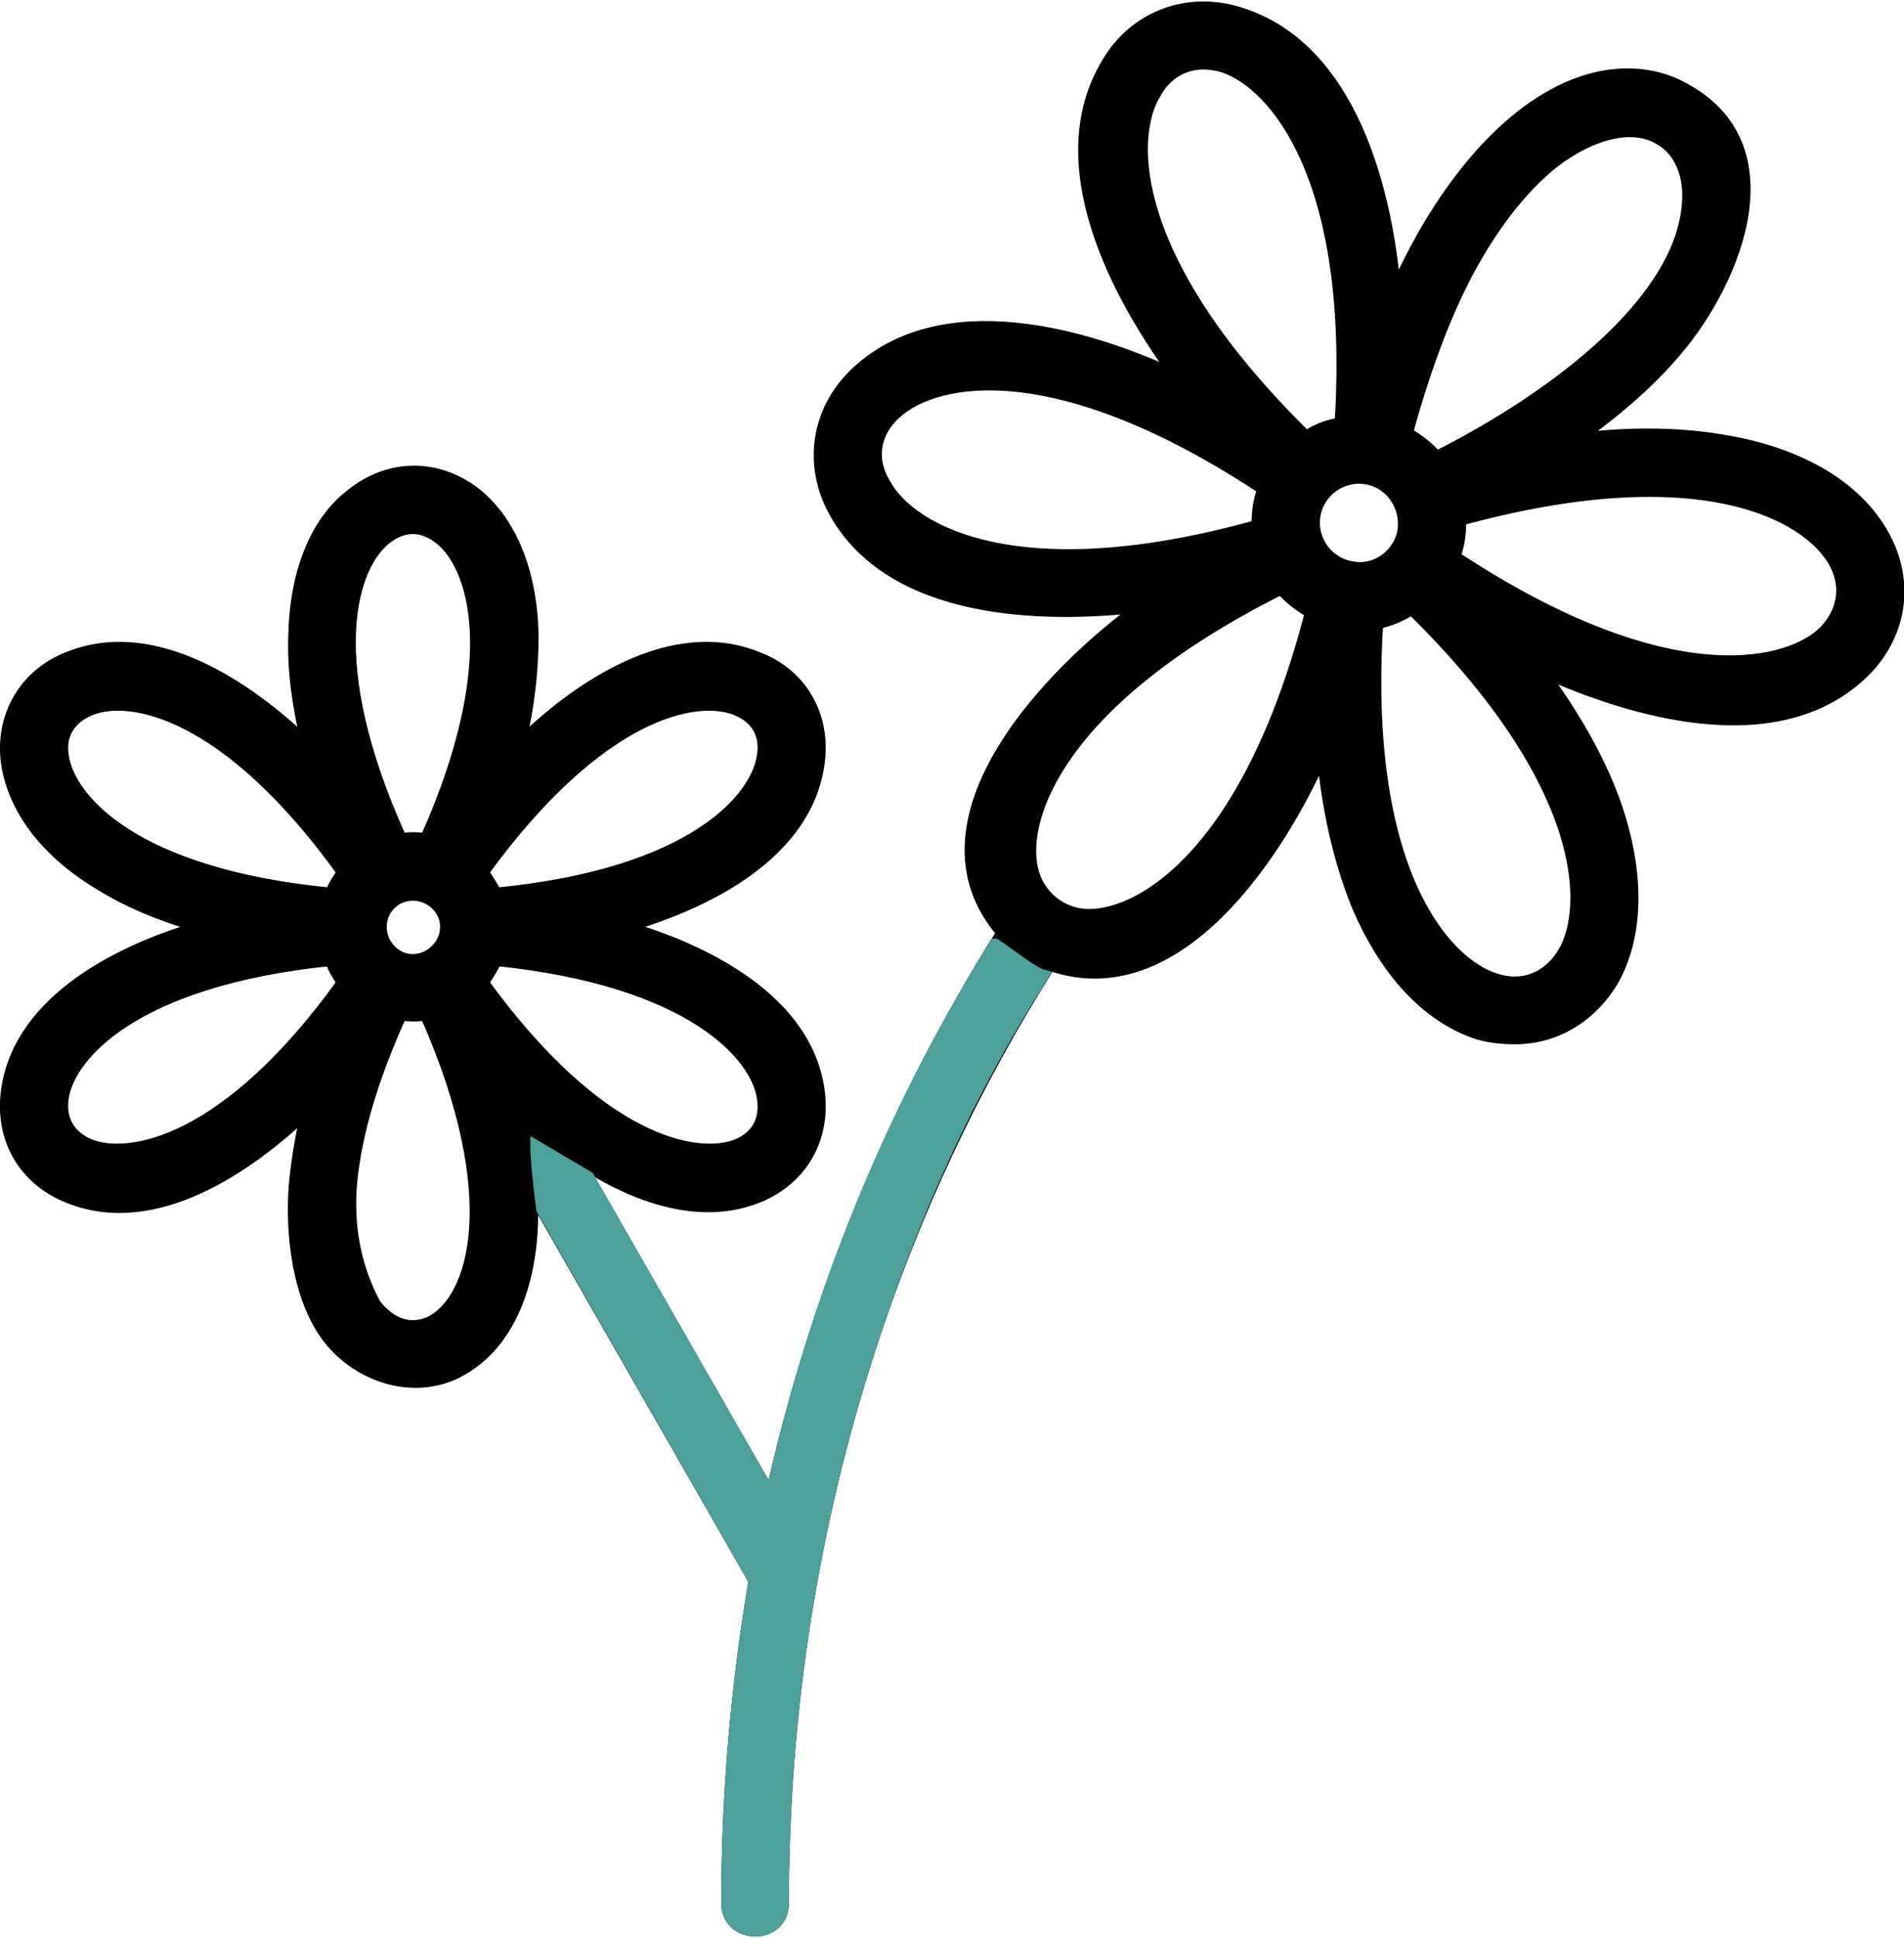
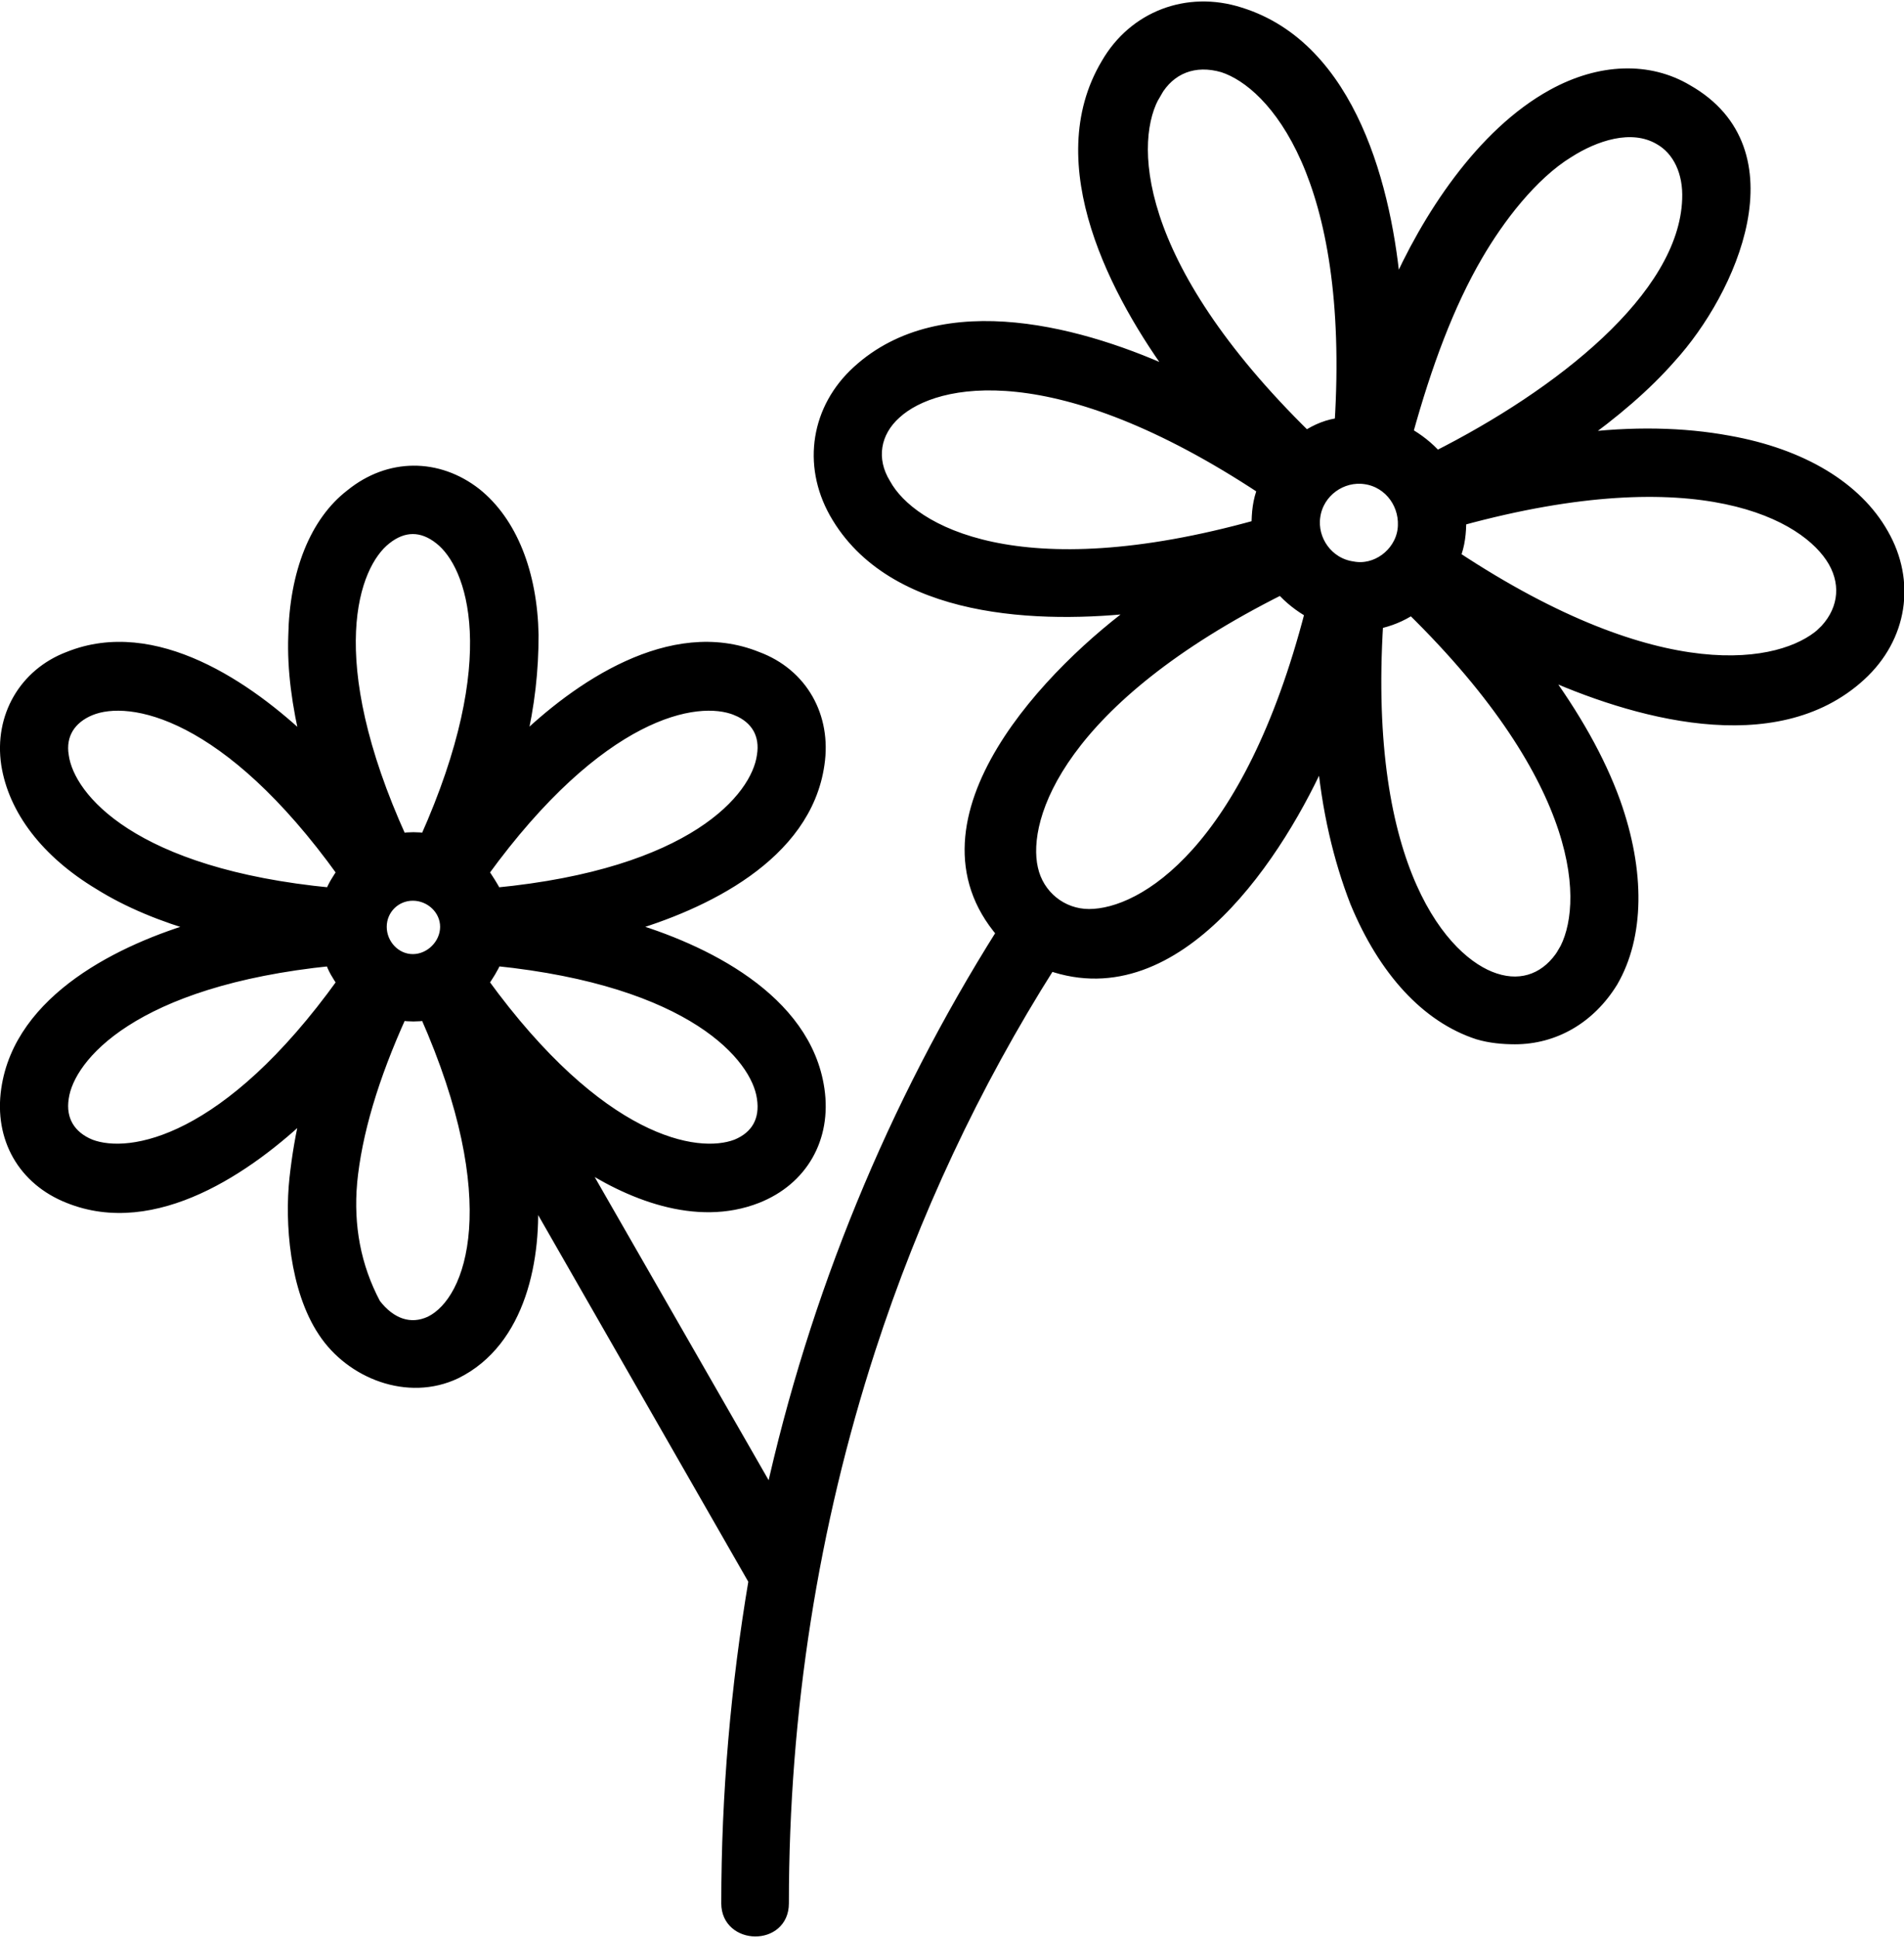
<svg xmlns="http://www.w3.org/2000/svg" xml:space="preserve" width="114px" height="116px" version="1.0" shape-rendering="geometricPrecision" text-rendering="geometricPrecision" image-rendering="optimizeQuality" fill-rule="evenodd" clip-rule="evenodd" viewBox="0 0 16.05 16.31">
  <g id="Layer_x0020_1">
-     <path fill="black" fill-rule="nonzero" stroke="black" stroke-width="0.1" stroke-miterlimit="22.926" d="M11.76 2.45c-0.07,-0.85 -0.37,-2.06 -1.31,-2.35 -0.44,-0.14 -0.89,0.03 -1.12,0.43 -0.5,0.84 0.08,1.94 0.59,2.63 -0.77,-0.36 -1.97,-0.7 -2.69,-0.04 -0.34,0.31 -0.42,0.78 -0.19,1.19 0.48,0.85 1.73,0.89 2.58,0.79 -0.74,0.53 -1.99,1.8 -1.17,2.75 -0.92,1.46 -1.58,3.07 -1.95,4.75l-1.63 -2.84c0.43,0.29 1,0.52 1.51,0.32 0.38,-0.15 0.58,-0.5 0.52,-0.91 -0.11,-0.76 -0.97,-1.18 -1.63,-1.37 0.66,-0.19 1.52,-0.6 1.63,-1.37 0.06,-0.4 -0.14,-0.76 -0.52,-0.9 -0.72,-0.29 -1.51,0.25 -2,0.73 0.08,-0.33 0.11,-0.63 0.11,-0.92 -0.01,-0.52 -0.18,-0.95 -0.48,-1.19 -0.32,-0.25 -0.73,-0.25 -1.05,0.01 -0.3,0.23 -0.47,0.66 -0.48,1.19 -0.01,0.28 0.03,0.58 0.11,0.91 -0.5,-0.48 -1.29,-1.02 -2.01,-0.73 -0.37,0.14 -0.58,0.5 -0.52,0.9 0.06,0.38 0.33,0.74 0.78,1.01 0.24,0.15 0.53,0.27 0.85,0.36 -0.66,0.19 -1.52,0.61 -1.63,1.37 -0.06,0.41 0.14,0.76 0.52,0.91 0.72,0.29 1.51,-0.25 2.01,-0.73 -0.05,0.2 -0.08,0.39 -0.1,0.57 -0.04,0.37 0,0.93 0.24,1.29 0.23,0.35 0.71,0.54 1.11,0.35 0.55,-0.27 0.68,-0.98 0.64,-1.53l1.88 3.28c-0.15,0.89 -0.23,1.8 -0.23,2.72 0,0.3 0.47,0.31 0.47,0 0,-1.62 0.25,-3.19 0.73,-4.67 0.37,-1.14 0.88,-2.23 1.52,-3.24 1.08,0.38 1.94,-0.96 2.3,-1.78 0.04,0.47 0.14,0.89 0.28,1.25 0.24,0.58 0.6,0.97 1.03,1.11 0.1,0.03 0.21,0.04 0.31,0.04 0.33,0 0.63,-0.17 0.82,-0.48 0.22,-0.38 0.23,-0.92 0.02,-1.51 -0.13,-0.36 -0.34,-0.73 -0.62,-1.11 0.77,0.35 1.97,0.7 2.69,0.04 0.35,-0.32 0.42,-0.79 0.19,-1.19l0 0c-0.22,-0.39 -0.68,-0.67 -1.3,-0.78 -0.38,-0.07 -0.81,-0.08 -1.28,-0.02 0.31,-0.22 0.58,-0.45 0.79,-0.69 0.51,-0.56 1.04,-1.74 0.14,-2.25 -0.32,-0.19 -0.73,-0.18 -1.13,0.04 -0.6,0.33 -1.06,1.04 -1.33,1.66zm-8.8 7.51c0.04,-0.42 0.18,-0.89 0.42,-1.42 0.07,0.01 0.14,0.01 0.21,0 0.69,1.56 0.4,2.41 0.04,2.59 -0.17,0.08 -0.34,0.02 -0.47,-0.15 -0.17,-0.32 -0.23,-0.66 -0.2,-1.02zm10.26 -8.69c0.22,-0.14 0.53,-0.25 0.77,-0.11 0.16,0.09 0.25,0.28 0.24,0.51 -0.03,0.83 -1.09,1.65 -2.12,2.17 -0.07,-0.08 -0.16,-0.15 -0.25,-0.2 0.16,-0.58 0.35,-1.09 0.59,-1.5 0.18,-0.31 0.46,-0.68 0.77,-0.87zm-6.79 7.97c0.03,0.19 -0.05,0.33 -0.22,0.4 -0.34,0.13 -1.16,-0.02 -2.14,-1.37 0.04,-0.06 0.08,-0.12 0.11,-0.19 1.66,0.17 2.2,0.81 2.25,1.16l0 0zm-0.22 -3.27c0.17,0.07 0.25,0.21 0.22,0.39 -0.05,0.36 -0.59,1 -2.25,1.16 -0.03,-0.06 -0.07,-0.12 -0.11,-0.18 0.98,-1.35 1.8,-1.51 2.14,-1.37l0 0zm-2.96 -1.44c0.15,-0.12 0.31,-0.12 0.46,0 0.28,0.22 0.56,1.01 -0.12,2.53 -0.07,-0.01 -0.14,-0.01 -0.21,0 -0.69,-1.52 -0.41,-2.31 -0.13,-2.53l0 0zm-2.72 1.83c-0.03,-0.18 0.06,-0.32 0.23,-0.39 0.34,-0.14 1.16,0.02 2.13,1.37 -0.04,0.06 -0.08,0.12 -0.1,0.18 -1.67,-0.16 -2.21,-0.8 -2.26,-1.16l0 0zm0.23 3.28c-0.17,-0.07 -0.26,-0.21 -0.23,-0.4 0.05,-0.35 0.59,-0.99 2.26,-1.16 0.02,0.07 0.06,0.13 0.1,0.19 -0.97,1.35 -1.79,1.5 -2.13,1.37l0 0zm2.45 -1.84c0,-0.15 0.12,-0.27 0.27,-0.27 0.15,0 0.28,0.12 0.28,0.27 0,0.15 -0.13,0.28 -0.28,0.28 -0.15,0 -0.27,-0.13 -0.27,-0.28zm8.19 -3.03c-0.21,-0.03 -0.35,-0.23 -0.32,-0.43 0.03,-0.21 0.23,-0.35 0.43,-0.32 0.21,0.03 0.35,0.23 0.32,0.44 -0.03,0.2 -0.23,0.35 -0.43,0.31zm-1.66 -4c0.12,-0.21 0.33,-0.29 0.57,-0.22 0.43,0.14 1.12,0.93 0.99,3.01 -0.1,0.01 -0.2,0.05 -0.29,0.11 -1.49,-1.46 -1.51,-2.51 -1.27,-2.9zm-2.28 3.3c-0.13,-0.21 -0.09,-0.44 0.09,-0.6 0.34,-0.31 1.36,-0.51 3.1,0.64 -0.04,0.1 -0.05,0.2 -0.05,0.31 -2.01,0.56 -2.92,0.05 -3.14,-0.35zm1.72 3.63c-0.23,0 -0.43,-0.16 -0.48,-0.39 -0.1,-0.44 0.24,-1.43 2.1,-2.36 0.07,0.08 0.16,0.15 0.25,0.2 -0.52,2.01 -1.41,2.55 -1.87,2.55l0 0zm4 0.32c-0.13,0.21 -0.34,0.3 -0.58,0.22 -0.43,-0.14 -1.12,-0.92 -0.99,-3 0.1,-0.02 0.2,-0.06 0.29,-0.12 1.49,1.46 1.51,2.51 1.28,2.9l0 0zm2.18 -2.69c-0.34,0.3 -1.36,0.5 -3.1,-0.65 0.04,-0.1 0.05,-0.2 0.05,-0.31 2.01,-0.55 2.92,-0.05 3.15,0.35 0.12,0.21 0.08,0.44 -0.1,0.61z" />
-     <path fill="#4DA19A" fill-rule="nonzero" stroke="#4DA19A" stroke-width="0.1" stroke-miterlimit="22.926" d="M8.39 7.95c-0.9,1.44 -1.52,2.98 -1.89,4.65l-1.54 -2.69 -0.44 -0.26c0,0.09 0.02,0.3 0.05,0.53l1.79 3.13c-0.15,0.89 -0.23,1.8 -0.23,2.72 0,0.3 0.47,0.31 0.47,0 0,-1.62 0.25,-3.19 0.73,-4.67 0.37,-1.14 0.82,-2.14 1.46,-3.15 -0.08,-0.02 -0.28,-0.18 -0.4,-0.26z" />
+     <path fill="black" fill-rule="nonzero" stroke="black" stroke-width="0.1" stroke-miterlimit="22.926" d="M11.76 2.45c-0.07,-0.85 -0.37,-2.06 -1.31,-2.35 -0.44,-0.14 -0.89,0.03 -1.12,0.43 -0.5,0.84 0.08,1.94 0.59,2.63 -0.77,-0.36 -1.97,-0.7 -2.69,-0.04 -0.34,0.31 -0.42,0.78 -0.19,1.19 0.48,0.85 1.73,0.89 2.58,0.79 -0.74,0.53 -1.99,1.8 -1.17,2.75 -0.92,1.46 -1.58,3.07 -1.95,4.75l-1.63 -2.84c0.43,0.29 1,0.52 1.51,0.32 0.38,-0.15 0.58,-0.5 0.52,-0.91 -0.11,-0.76 -0.97,-1.18 -1.63,-1.37 0.66,-0.19 1.52,-0.6 1.63,-1.37 0.06,-0.4 -0.14,-0.76 -0.52,-0.9 -0.72,-0.29 -1.51,0.25 -2,0.73 0.08,-0.33 0.11,-0.63 0.11,-0.92 -0.01,-0.52 -0.18,-0.95 -0.48,-1.19 -0.32,-0.25 -0.73,-0.25 -1.05,0.01 -0.3,0.23 -0.47,0.66 -0.48,1.19 -0.01,0.28 0.03,0.58 0.11,0.91 -0.5,-0.48 -1.29,-1.02 -2.01,-0.73 -0.37,0.14 -0.58,0.5 -0.52,0.9 0.06,0.38 0.33,0.74 0.78,1.01 0.24,0.15 0.53,0.27 0.85,0.36 -0.66,0.19 -1.52,0.61 -1.63,1.37 -0.06,0.41 0.14,0.76 0.52,0.91 0.72,0.29 1.51,-0.25 2.01,-0.73 -0.05,0.2 -0.08,0.39 -0.1,0.57 -0.04,0.37 0,0.93 0.24,1.29 0.23,0.35 0.71,0.54 1.11,0.35 0.55,-0.27 0.68,-0.98 0.64,-1.53l1.88 3.28c-0.15,0.89 -0.23,1.8 -0.23,2.72 0,0.3 0.47,0.31 0.47,0 0,-1.62 0.25,-3.19 0.73,-4.67 0.37,-1.14 0.88,-2.23 1.52,-3.24 1.08,0.38 1.94,-0.96 2.3,-1.78 0.04,0.47 0.14,0.89 0.28,1.25 0.24,0.58 0.6,0.97 1.03,1.11 0.1,0.03 0.21,0.04 0.31,0.04 0.33,0 0.63,-0.17 0.82,-0.48 0.22,-0.38 0.23,-0.92 0.02,-1.51 -0.13,-0.36 -0.34,-0.73 -0.62,-1.11 0.77,0.35 1.97,0.7 2.69,0.04 0.35,-0.32 0.42,-0.79 0.19,-1.19l0 0c-0.22,-0.39 -0.68,-0.67 -1.3,-0.78 -0.38,-0.07 -0.81,-0.08 -1.28,-0.02 0.31,-0.22 0.58,-0.45 0.79,-0.69 0.51,-0.56 1.04,-1.74 0.14,-2.25 -0.32,-0.19 -0.73,-0.18 -1.13,0.04 -0.6,0.33 -1.06,1.04 -1.33,1.66zm-8.8 7.51c0.04,-0.42 0.18,-0.89 0.42,-1.42 0.07,0.01 0.14,0.01 0.21,0 0.69,1.56 0.4,2.41 0.04,2.59 -0.17,0.08 -0.34,0.02 -0.47,-0.15 -0.17,-0.32 -0.23,-0.66 -0.2,-1.02zm10.26 -8.69c0.22,-0.14 0.53,-0.25 0.77,-0.11 0.16,0.09 0.25,0.28 0.24,0.51 -0.03,0.83 -1.09,1.65 -2.12,2.17 -0.07,-0.08 -0.16,-0.15 -0.25,-0.2 0.16,-0.58 0.35,-1.09 0.59,-1.5 0.18,-0.31 0.46,-0.68 0.77,-0.87zm-6.79 7.97c0.03,0.19 -0.05,0.33 -0.22,0.4 -0.34,0.13 -1.16,-0.02 -2.14,-1.37 0.04,-0.06 0.08,-0.12 0.11,-0.19 1.66,0.17 2.2,0.81 2.25,1.16l0 0zm-0.22 -3.27c0.17,0.07 0.25,0.21 0.22,0.39 -0.05,0.36 -0.59,1 -2.25,1.16 -0.03,-0.06 -0.07,-0.12 -0.11,-0.18 0.98,-1.35 1.8,-1.51 2.14,-1.37l0 0zm-2.96 -1.44c0.15,-0.12 0.31,-0.12 0.46,0 0.28,0.22 0.56,1.01 -0.12,2.53 -0.07,-0.01 -0.14,-0.01 -0.21,0 -0.69,-1.52 -0.41,-2.31 -0.13,-2.53l0 0zm-2.72 1.83c-0.03,-0.18 0.06,-0.32 0.23,-0.39 0.34,-0.14 1.16,0.02 2.13,1.37 -0.04,0.06 -0.08,0.12 -0.1,0.18 -1.67,-0.16 -2.21,-0.8 -2.26,-1.16l0 0zm0.23 3.28c-0.17,-0.07 -0.26,-0.21 -0.23,-0.4 0.05,-0.35 0.59,-0.99 2.26,-1.16 0.02,0.07 0.06,0.13 0.1,0.19 -0.97,1.35 -1.79,1.5 -2.13,1.37zm2.45 -1.84c0,-0.15 0.12,-0.27 0.27,-0.27 0.15,0 0.28,0.12 0.28,0.27 0,0.15 -0.13,0.28 -0.28,0.28 -0.15,0 -0.27,-0.13 -0.27,-0.28zm8.19 -3.03c-0.21,-0.03 -0.35,-0.23 -0.32,-0.43 0.03,-0.21 0.23,-0.35 0.43,-0.32 0.21,0.03 0.35,0.23 0.32,0.44 -0.03,0.2 -0.23,0.35 -0.43,0.31zm-1.66 -4c0.12,-0.21 0.33,-0.29 0.57,-0.22 0.43,0.14 1.12,0.93 0.99,3.01 -0.1,0.01 -0.2,0.05 -0.29,0.11 -1.49,-1.46 -1.51,-2.51 -1.27,-2.9zm-2.28 3.3c-0.13,-0.21 -0.09,-0.44 0.09,-0.6 0.34,-0.31 1.36,-0.51 3.1,0.64 -0.04,0.1 -0.05,0.2 -0.05,0.31 -2.01,0.56 -2.92,0.05 -3.14,-0.35zm1.72 3.63c-0.23,0 -0.43,-0.16 -0.48,-0.39 -0.1,-0.44 0.24,-1.43 2.1,-2.36 0.07,0.08 0.16,0.15 0.25,0.2 -0.52,2.01 -1.41,2.55 -1.87,2.55l0 0zm4 0.32c-0.13,0.21 -0.34,0.3 -0.58,0.22 -0.43,-0.14 -1.12,-0.92 -0.99,-3 0.1,-0.02 0.2,-0.06 0.29,-0.12 1.49,1.46 1.51,2.51 1.28,2.9l0 0zm2.18 -2.69c-0.34,0.3 -1.36,0.5 -3.1,-0.65 0.04,-0.1 0.05,-0.2 0.05,-0.31 2.01,-0.55 2.92,-0.05 3.15,0.35 0.12,0.21 0.08,0.44 -0.1,0.61z" />
  </g>
</svg>